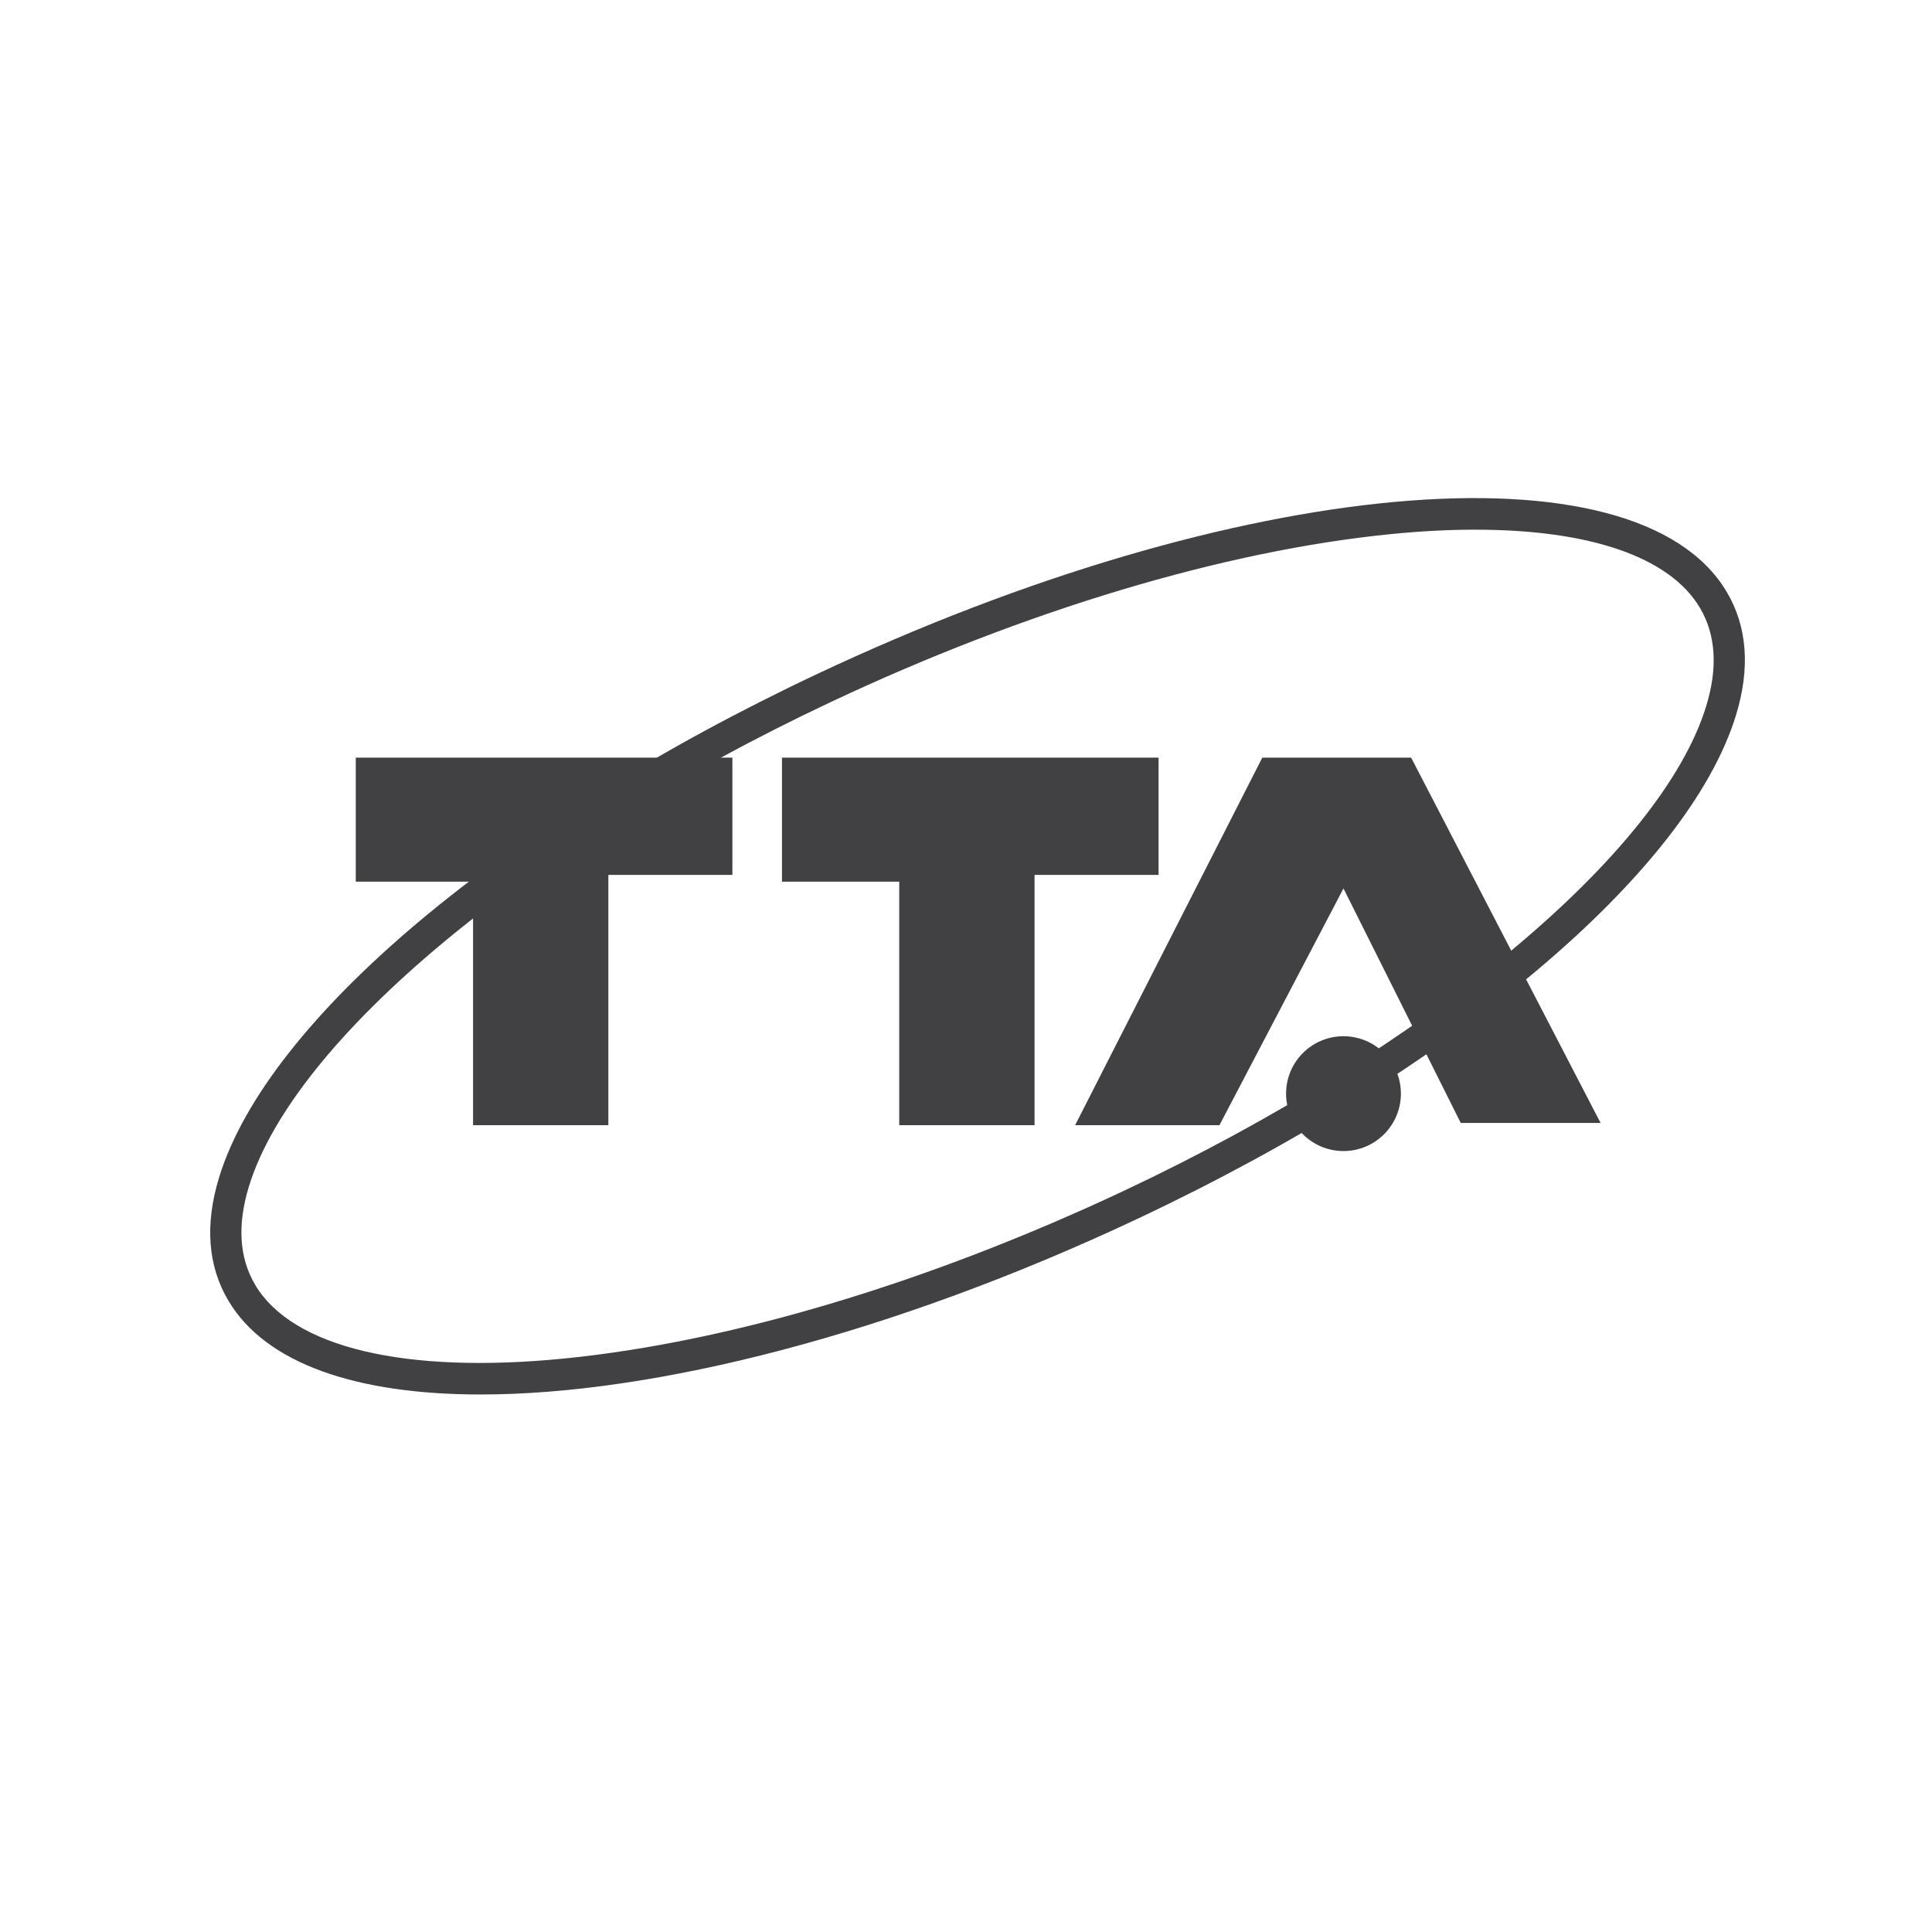
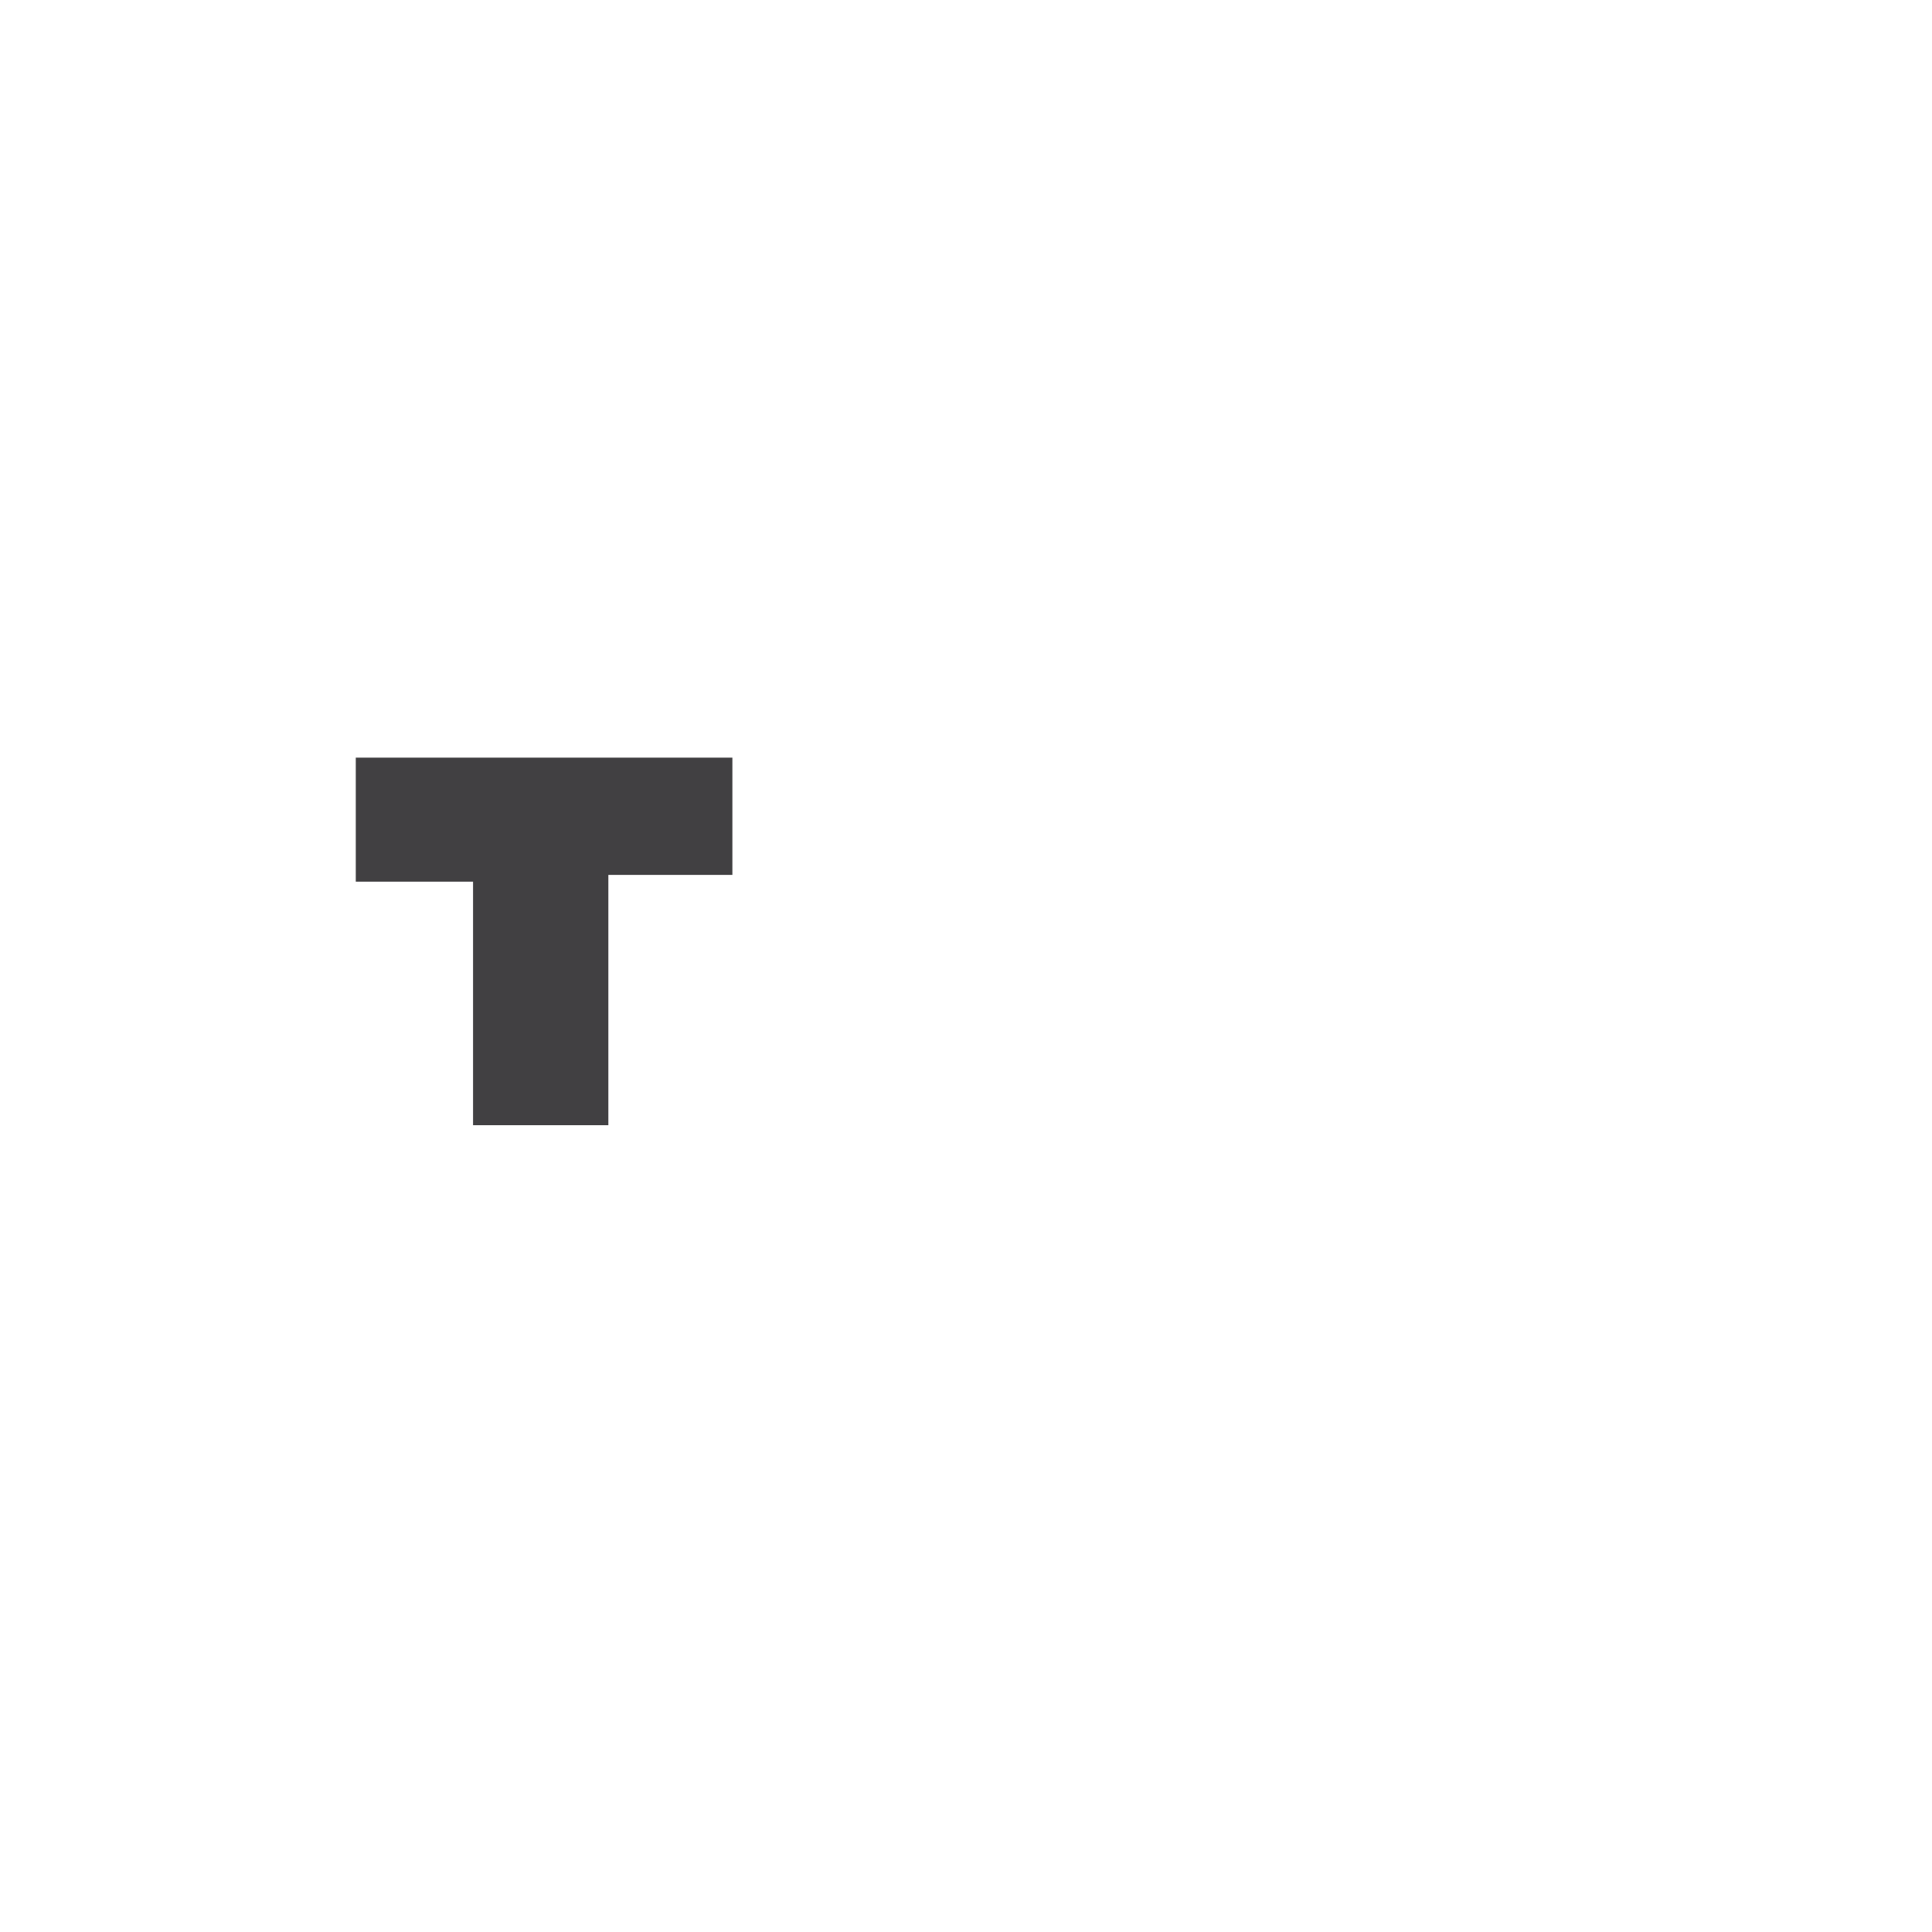
<svg xmlns="http://www.w3.org/2000/svg" id="Layer_1" data-name="Layer 1" viewBox="0 0 600 600">
  <defs>
    <style>
      .cls-1 {
        fill: #414042;
      }
    </style>
  </defs>
-   <path class="cls-1" d="M149.28,433.07c-38.43,0-66.7-9.51-78.34-29.11-6.41-10.78-7.38-23.68-2.89-38.33,14.98-48.88,87.92-110.25,185.83-156.36,130.36-61.4,254.38-72.58,282.36-25.47,6.4,10.78,7.37,23.68,2.88,38.33-14.98,48.88-87.92,110.25-185.82,156.36-76.12,35.85-150.08,54.58-204.02,54.58ZM458.24,164.49c-8.22,0-17,.45-26.3,1.38-51.62,5.12-113.39,23.64-173.94,52.16-94.08,44.31-166.7,104.77-180.7,150.44-3.66,11.93-3,22.22,1.95,30.56,11.54,19.44,46.52,27.78,95.98,22.87,51.62-5.12,113.39-23.64,173.94-52.15l2.06,4.38-2.06-4.38c94.08-44.31,166.7-104.77,180.7-150.44,3.66-11.93,3-22.22-1.95-30.56-9.37-15.78-34.2-24.25-69.68-24.25Z" />
  <g>
    <polygon class="cls-1" points="110.49 235.29 227.45 235.29 227.45 271.71 188.93 271.71 188.93 349.44 146.91 349.44 146.91 273.81 110.49 273.81 110.49 235.29" />
-     <polygon class="cls-1" points="242.85 235.29 359.8 235.29 359.8 271.71 321.29 271.71 321.29 349.44 279.27 349.44 279.27 273.81 242.85 273.81 242.85 235.29" />
-     <polygon class="cls-1" points="438.24 235.29 392.02 235.29 333.89 349.44 378.71 349.44 417.23 275.91 453.65 348.74 497.07 348.74 438.24 235.29" />
-     <circle class="cls-1" cx="417.23" cy="339.64" r="17.83" />
  </g>
</svg>